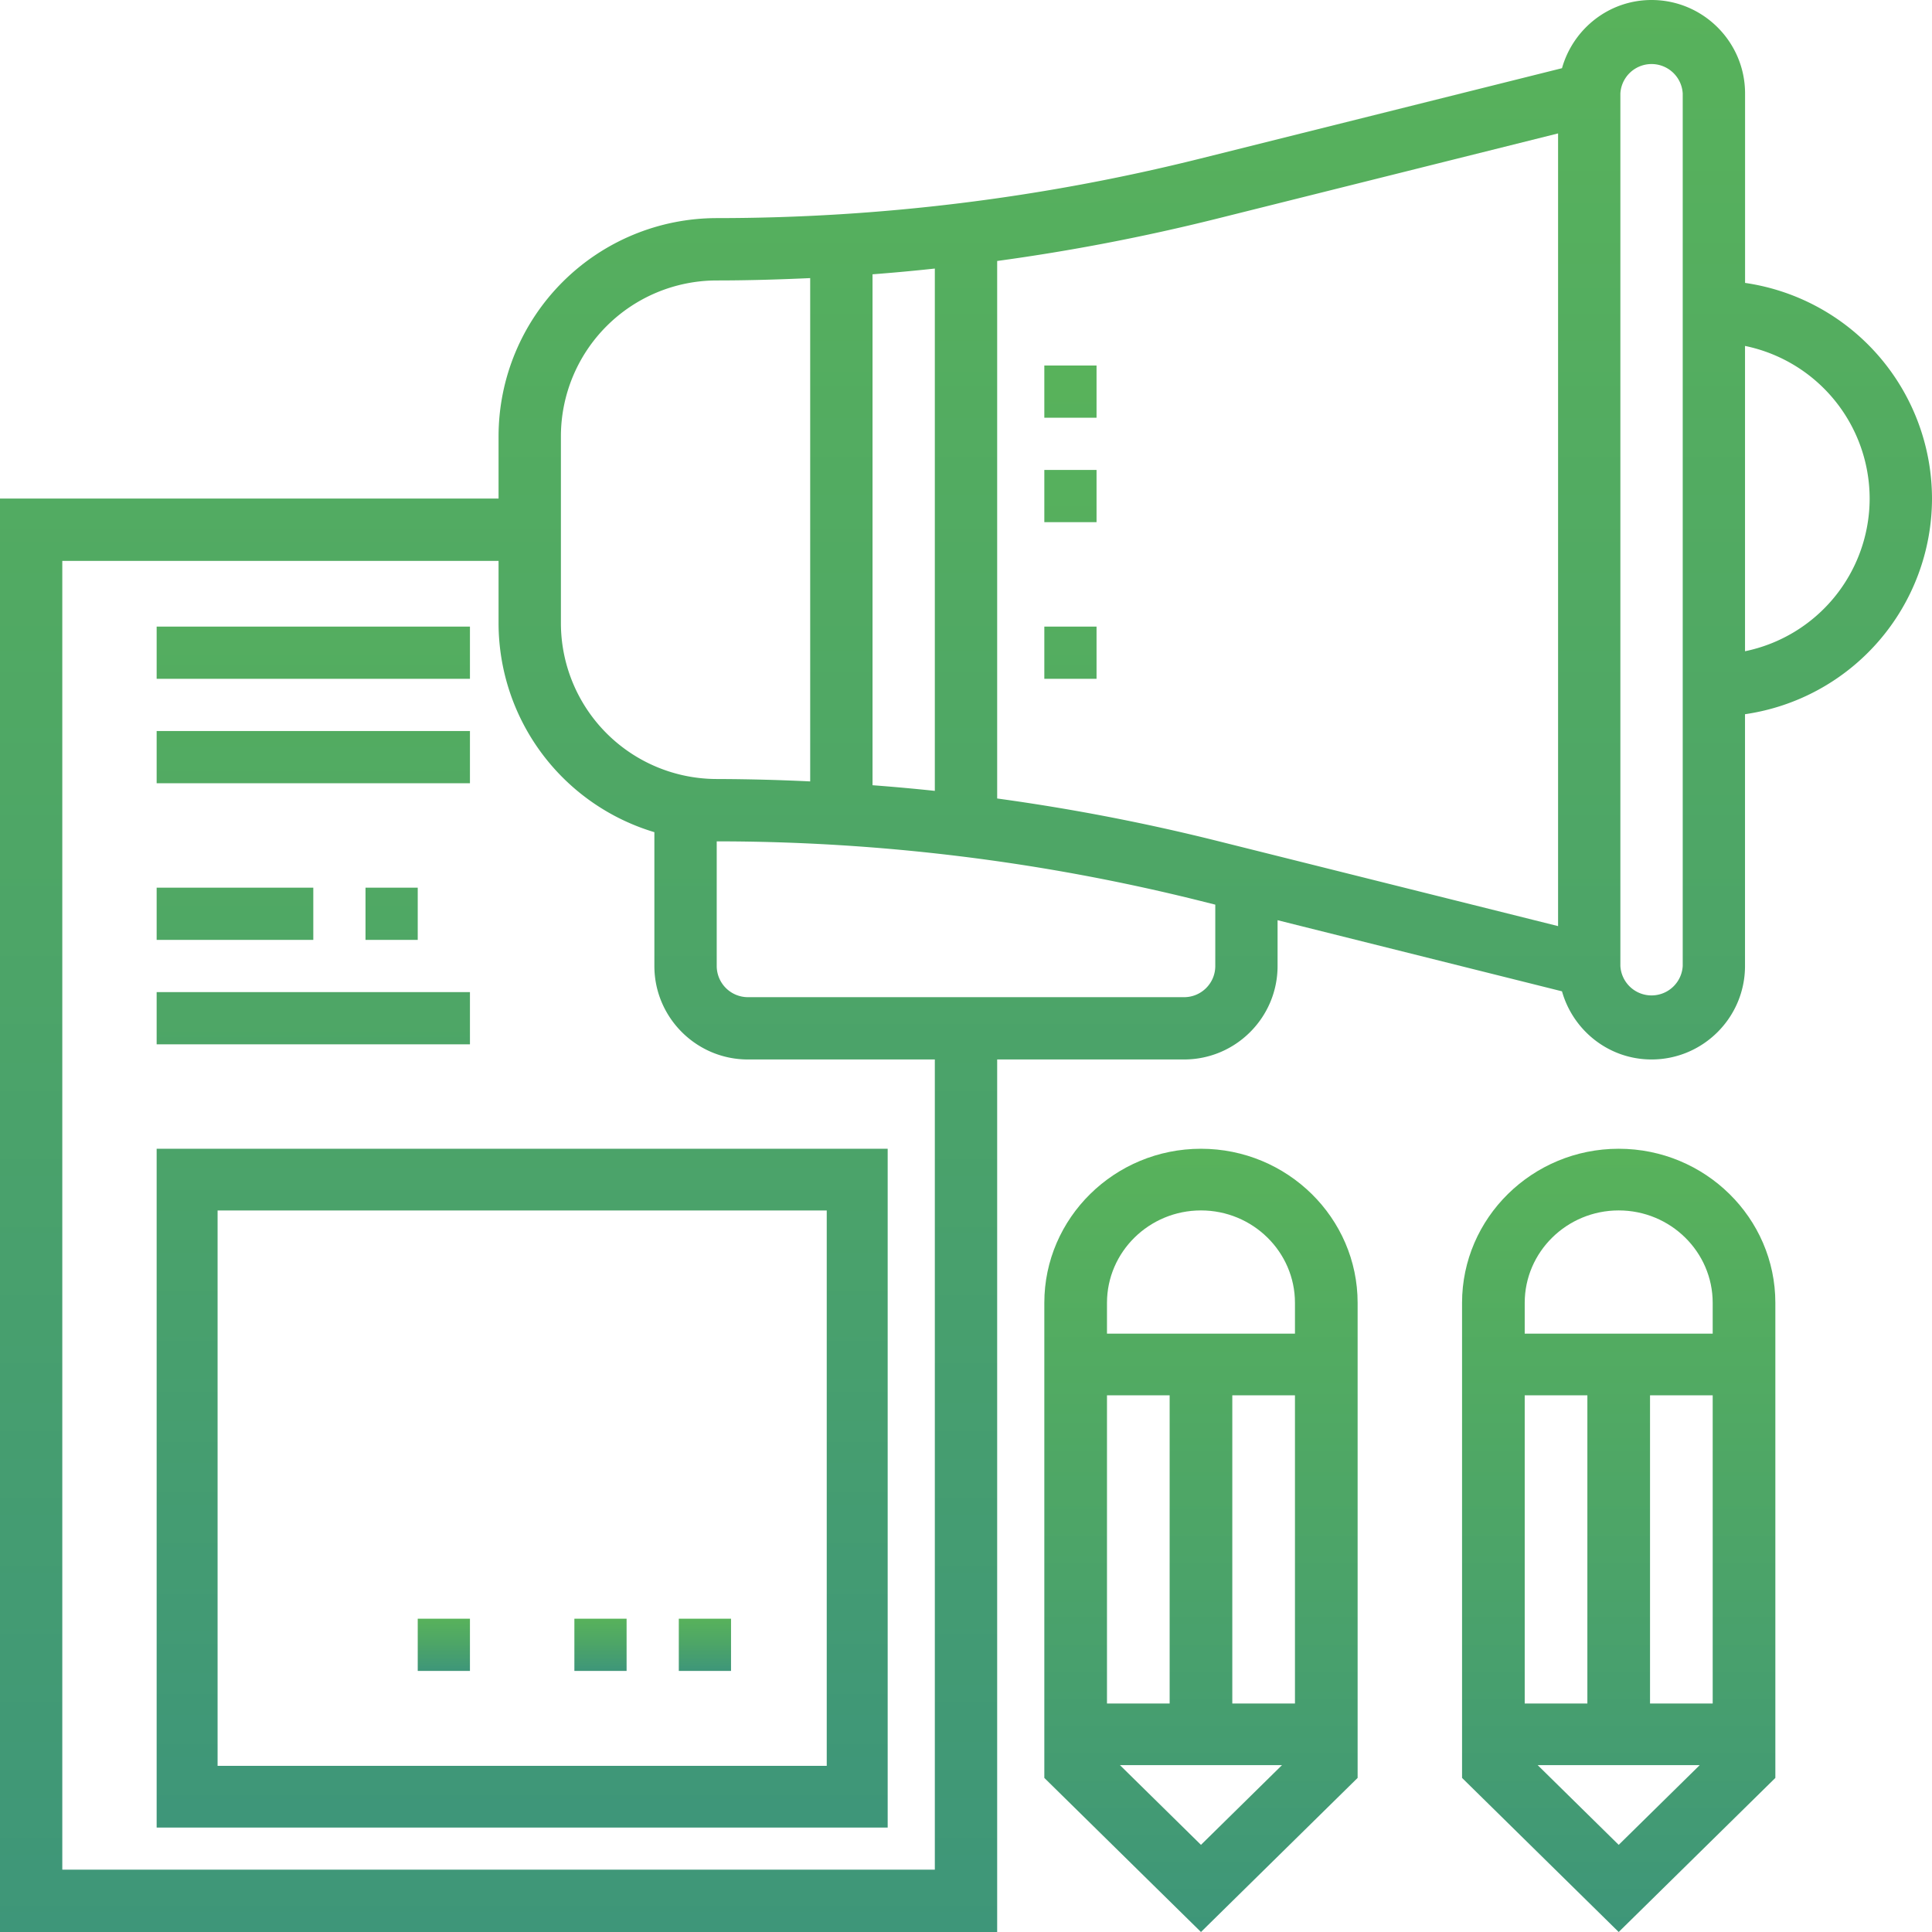
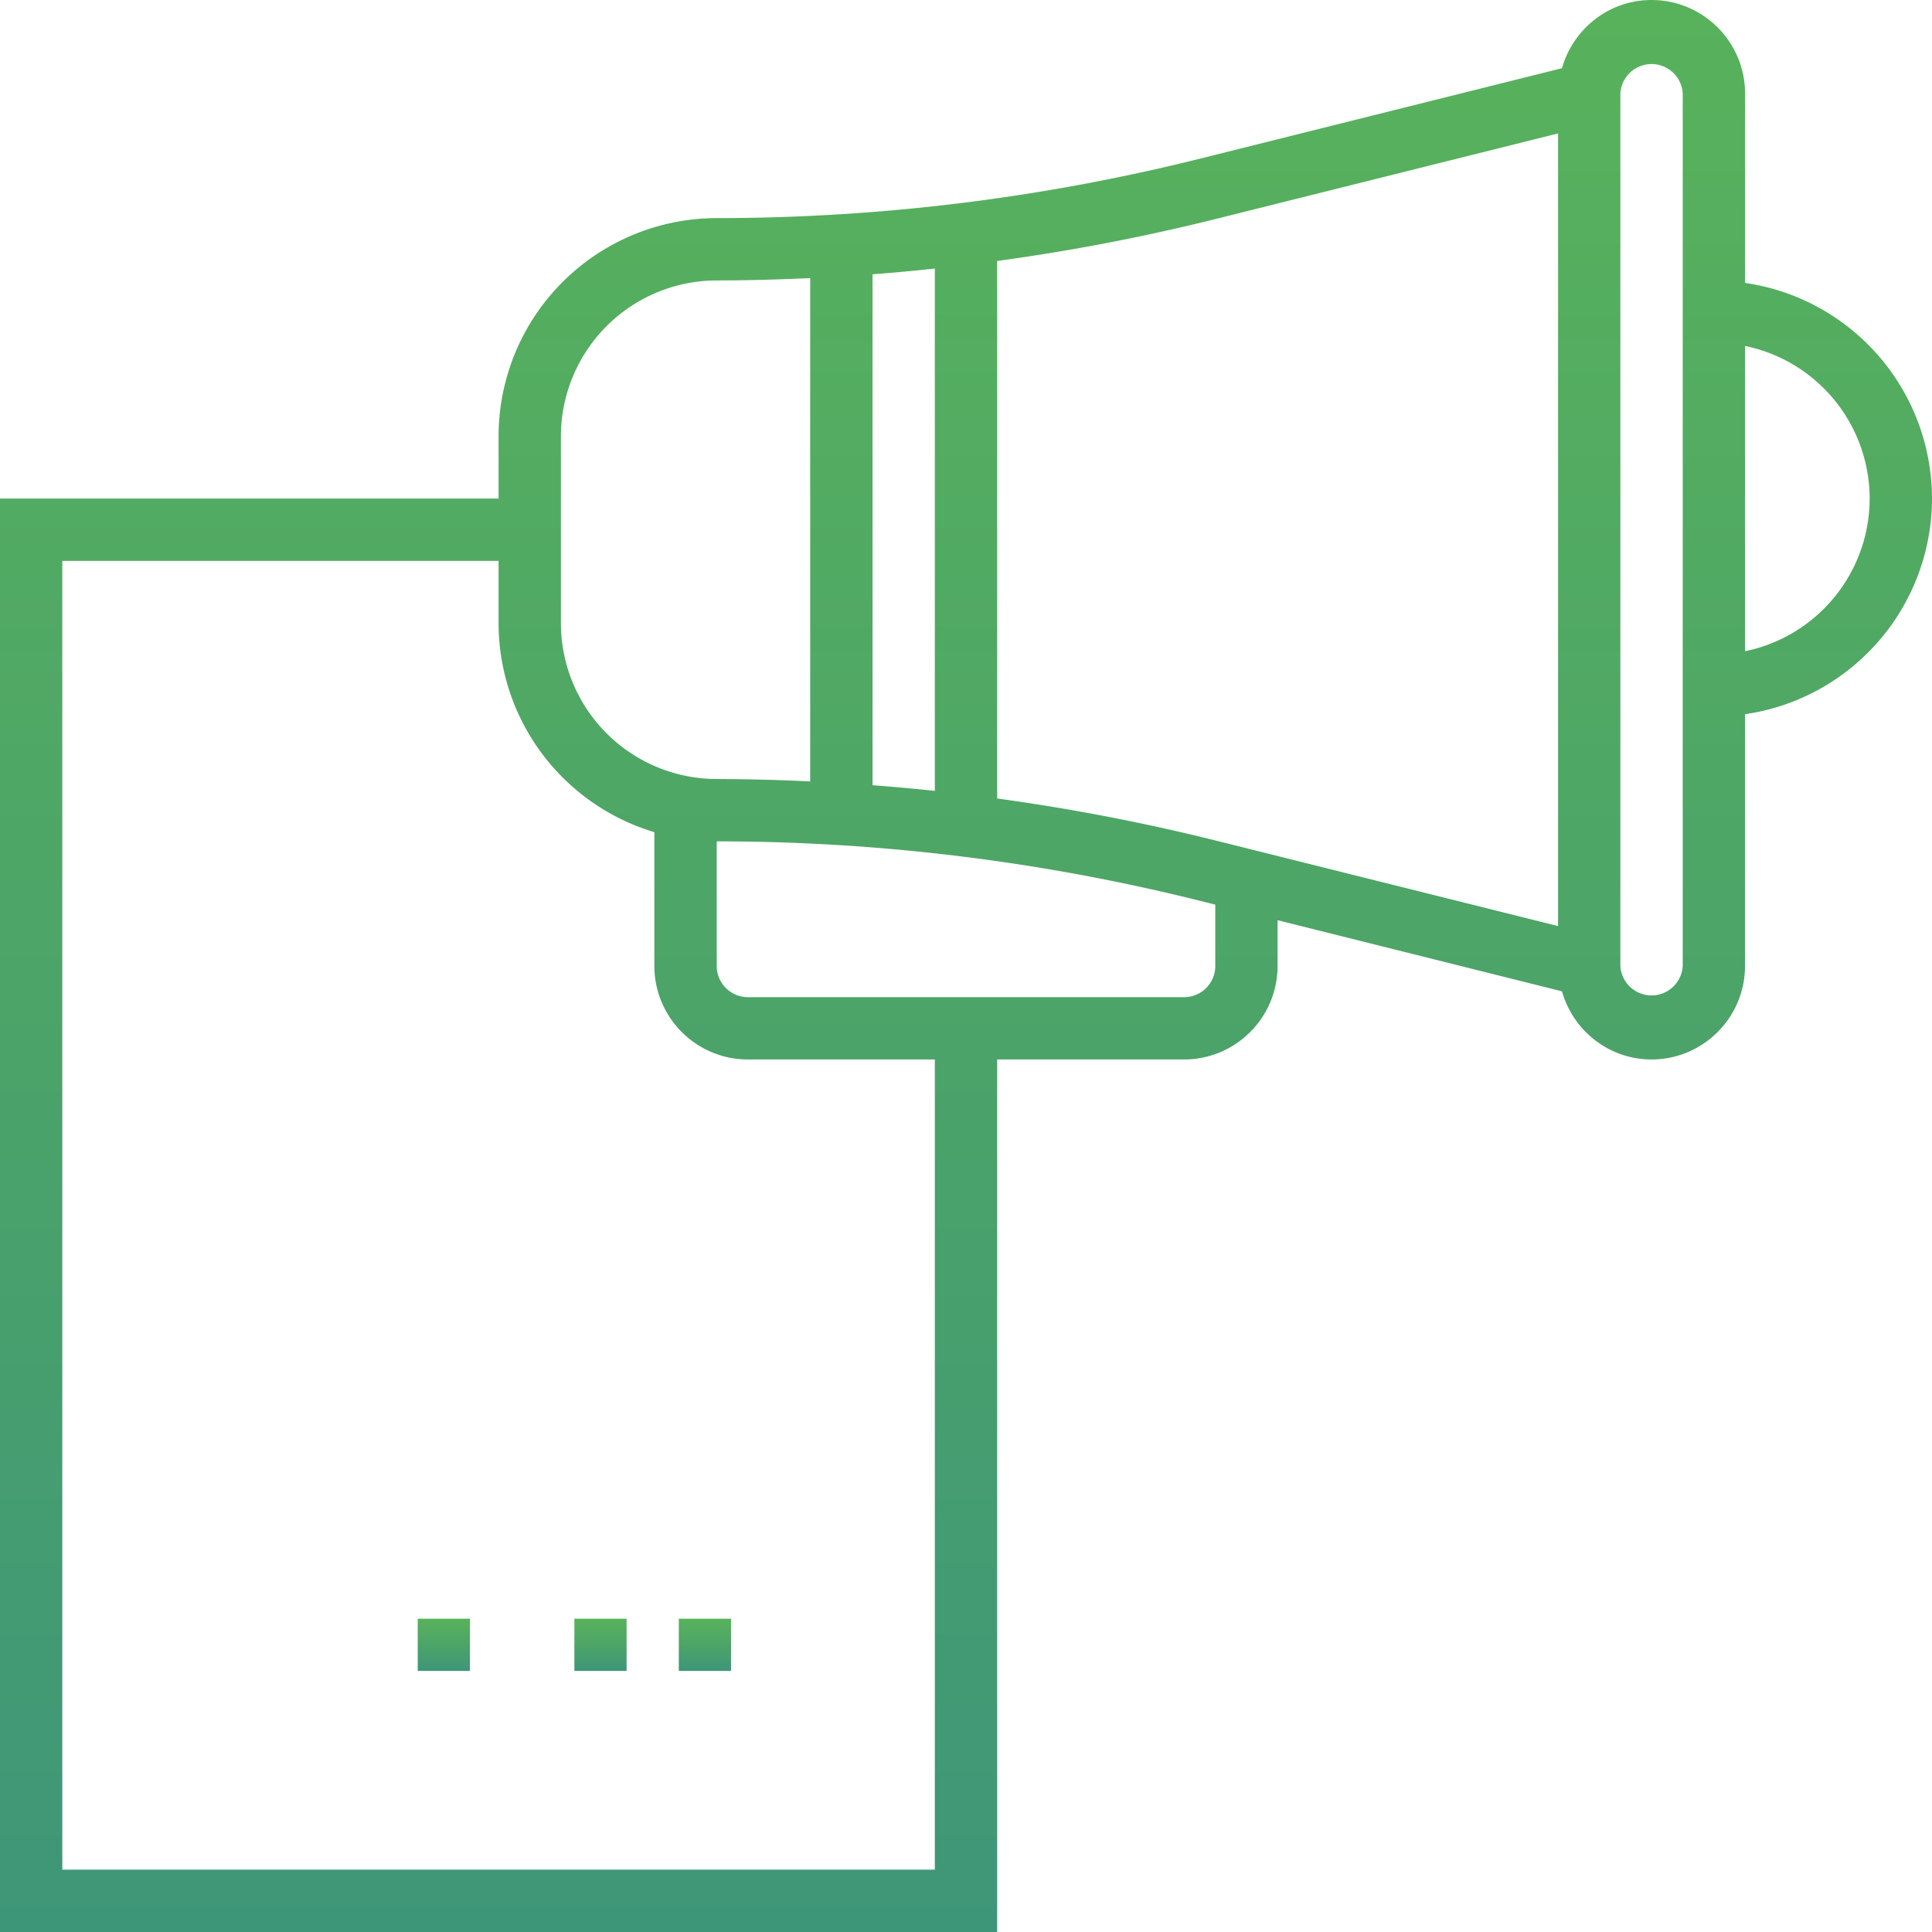
<svg xmlns="http://www.w3.org/2000/svg" width="37" height="37" viewBox="0 0 37 37">
  <defs>
    <linearGradient id="a" x1="50%" x2="50%" y1="100%" y2="0%">
      <stop offset="0%" stop-color="#3E9679" />
      <stop offset="52.267%" stop-color="#4DA567" />
      <stop offset="100%" stop-color="#58B25B" />
    </linearGradient>
  </defs>
  <g fill="url(#a)" fill-rule="nonzero" transform="translate(-579 -892)">
-     <path d="M599 899h1v1h-1zM599 901h1v1h-1zM599 904h1v1h-1zM582 927h14v-13h-14v13zm1.167-11.818h11.666v10.636h-11.666v-10.636zM582 911h6v1h-6zM582 909h3v1h-3zM586 909h1v1h-1zM582 906h6v1h-6zM582 904h6v1h-6z" />
    <path d="M592 923h1v1h-1zM590 923h1v1h-1zM587 923h1v1h-1z" />
    <path d="M616 901.548a4.18 4.18 0 0 0-3.58-4.13v-3.628c0-.987-.804-1.79-1.791-1.79-.818 0-1.503.555-1.715 1.306l-6.927 1.731a38.23 38.23 0 0 1-9.261 1.14 4.182 4.182 0 0 0-4.178 4.178v1.193H579V929h19.097v-16.71h3.58c.987 0 1.79-.803 1.79-1.79v-.877l5.447 1.362c.212.75.897 1.305 1.715 1.305.987 0 1.79-.803 1.79-1.79v-4.822a4.18 4.18 0 0 0 3.581-4.13zm-13.723-5.353l6.562-1.64v15.181l-6.562-1.64a39.484 39.484 0 0 0-4.18-.804v-10.294a39.192 39.192 0 0 0 4.18-.803zm-6.567 10.843v-9.785c.398-.03.796-.067 1.193-.11v10.003a39.888 39.888 0 0 0-1.193-.108zm-5.968-6.683a2.987 2.987 0 0 1 2.984-2.984c.597 0 1.194-.018 1.79-.045v9.639a39.426 39.426 0 0 0-1.79-.046 2.987 2.987 0 0 1-2.984-2.984v-3.58zm7.161 27.451h-16.71v-25.064h8.355v1.193a4.183 4.183 0 0 0 2.984 4.002v2.563c0 .987.804 1.79 1.79 1.79h3.581v15.516zm5.371-17.306c0 .33-.268.597-.597.597h-8.354a.598.598 0 0 1-.597-.597v-2.387c3.12 0 6.236.384 9.261 1.14l.287.072v1.175zm8.952 0a.598.598 0 0 1-1.194 0v-16.71a.598.598 0 0 1 1.194 0v16.71zm1.193-6.028v-5.847a2.989 2.989 0 0 1 2.387 2.923 2.989 2.989 0 0 1-2.387 2.924z" />
-     <path d="M602 914c-1.654 0-3 1.324-3 2.951v9.098l3 2.951 3-2.951v-9.098c0-1.627-1.346-2.951-3-2.951zm-1.8 4.722h1.2v5.902h-1.2v-5.902zm1.8 8.609l-1.552-1.527h3.104L602 927.331zm1.8-2.707h-1.2v-5.902h1.2v5.902zm-3.6-7.083v-.59c0-.976.808-1.77 1.8-1.77s1.8.794 1.8 1.77v.59h-3.6zM610 914c-1.654 0-3 1.324-3 2.951v9.098l3 2.951 3-2.951v-9.098c0-1.627-1.346-2.951-3-2.951zm-1.8 4.722h1.2v5.902h-1.2v-5.902zm1.8 8.609l-1.552-1.527h3.104L610 927.331zm1.8-2.707h-1.2v-5.902h1.2v5.902zm-3.6-7.083v-.59c0-.976.808-1.77 1.8-1.77s1.8.794 1.8 1.77v.59h-3.6z" />
  </g>
</svg>